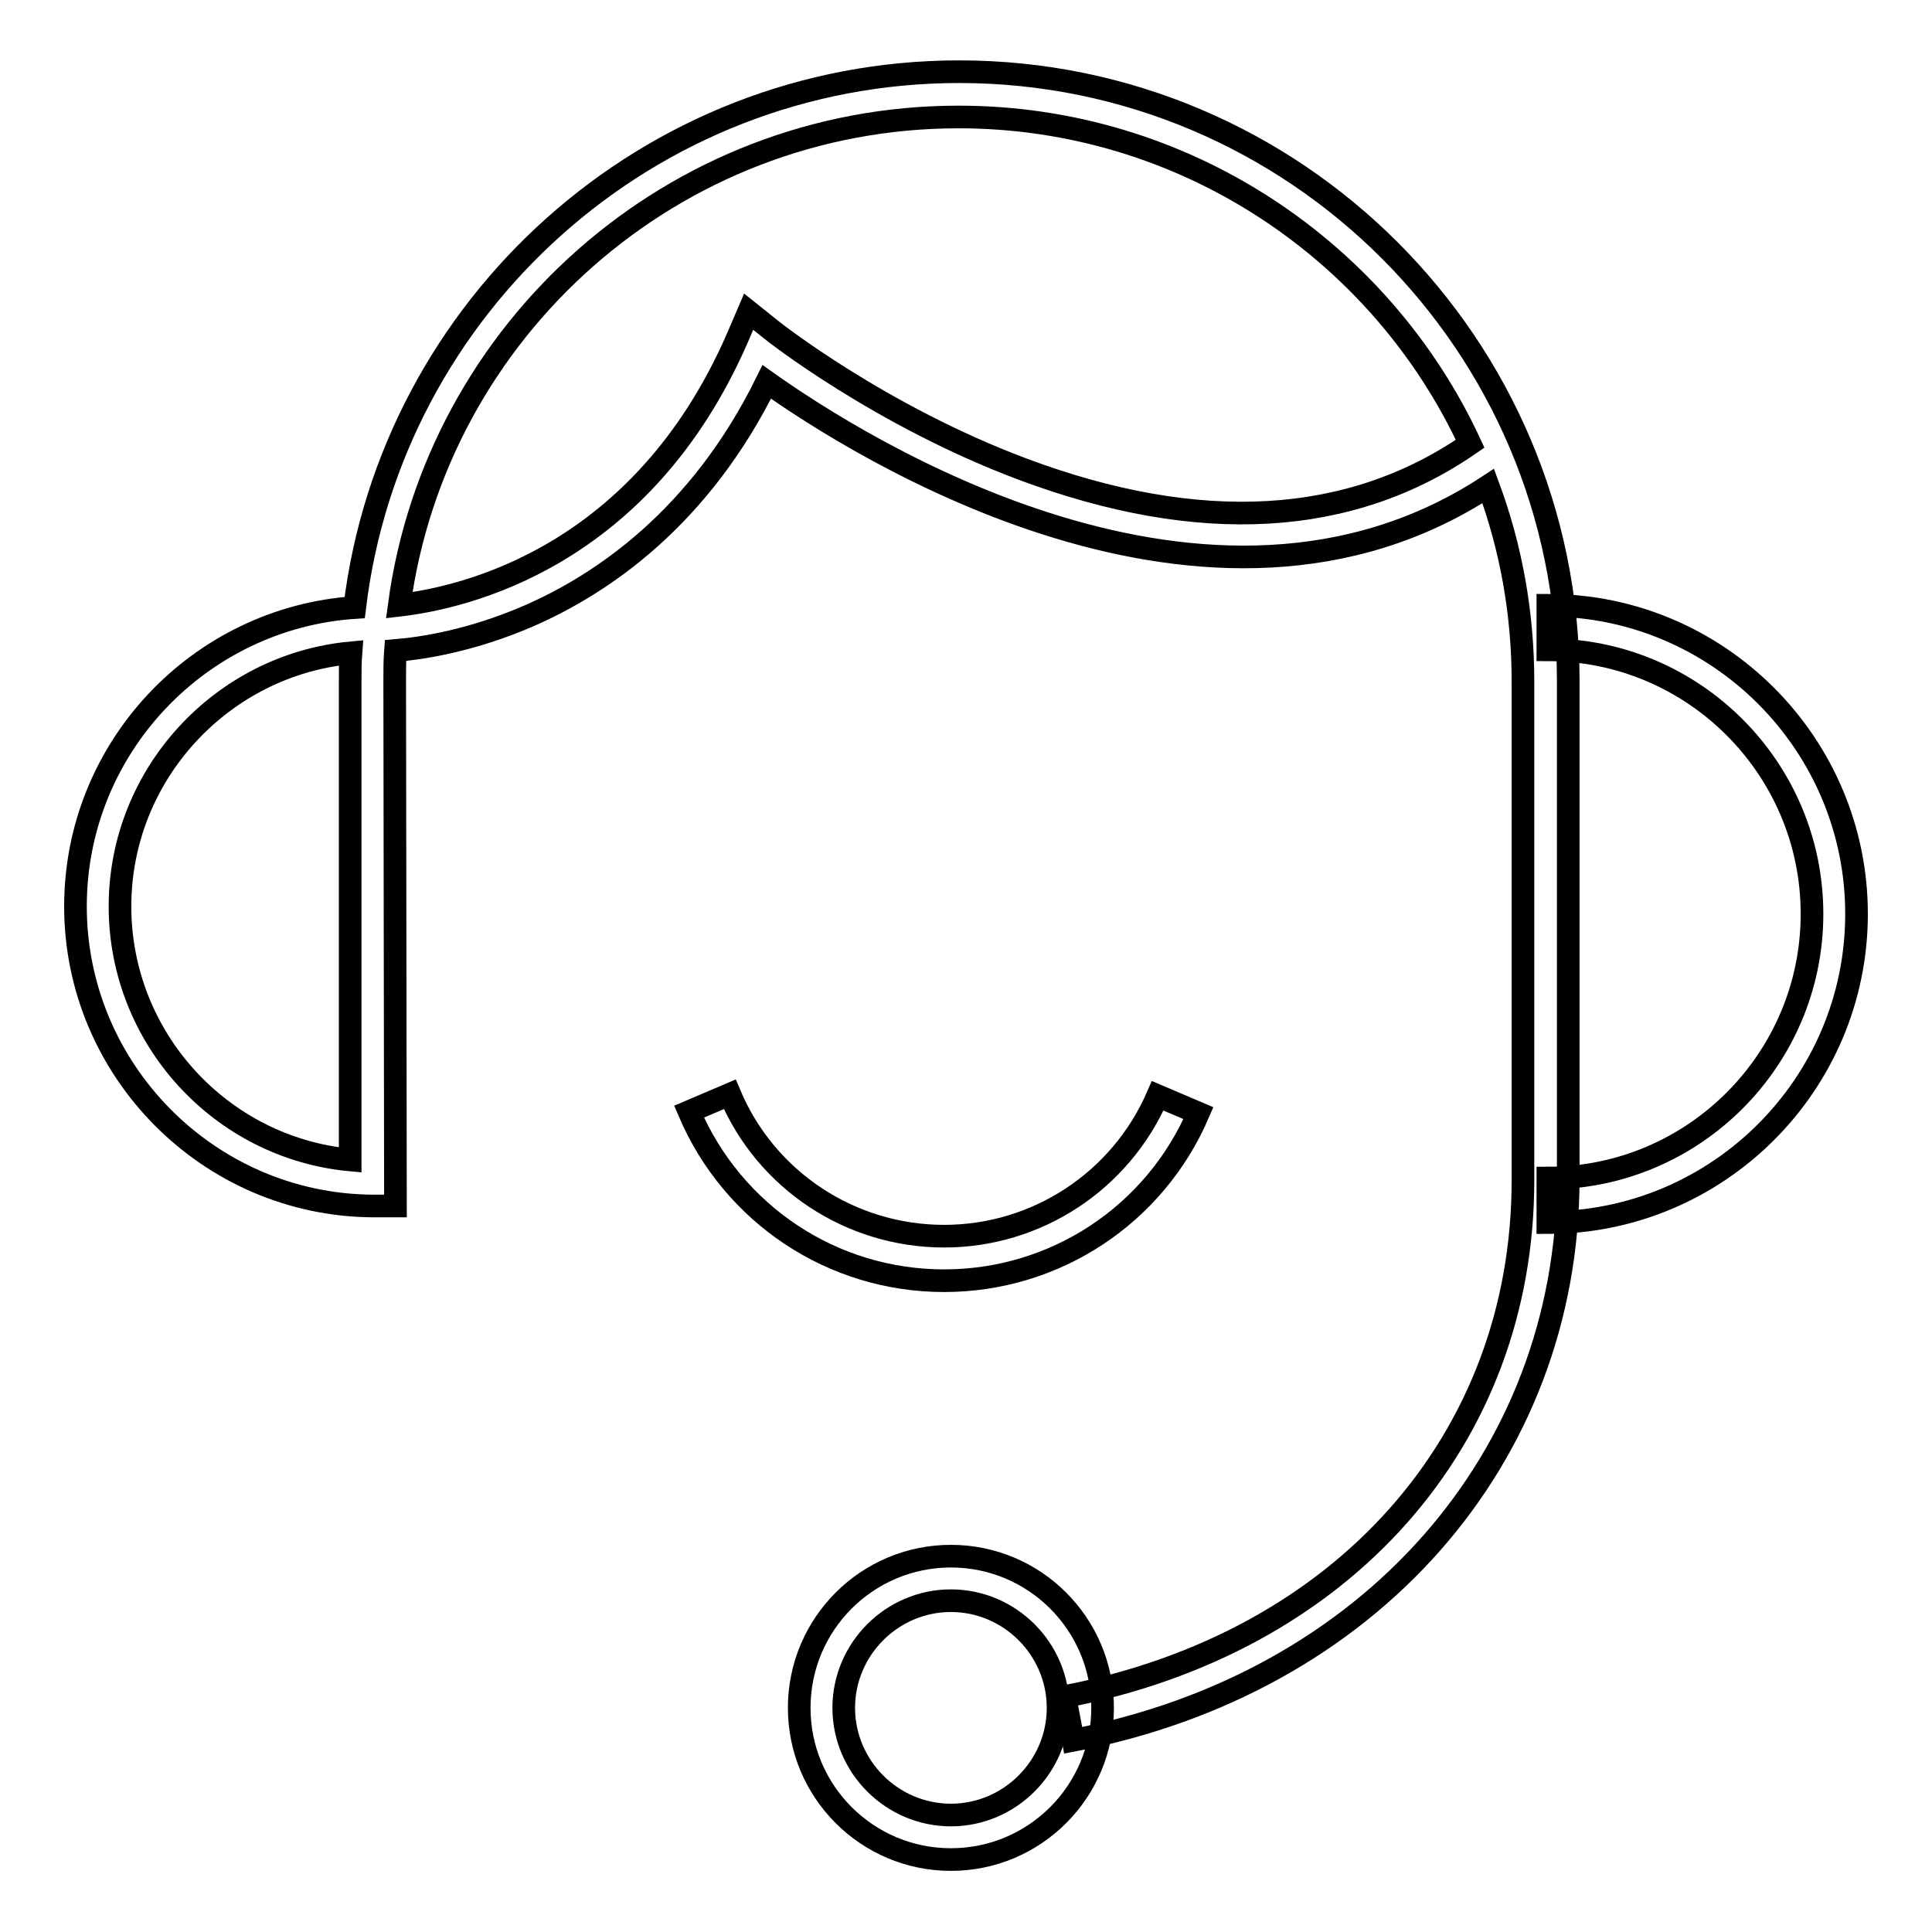
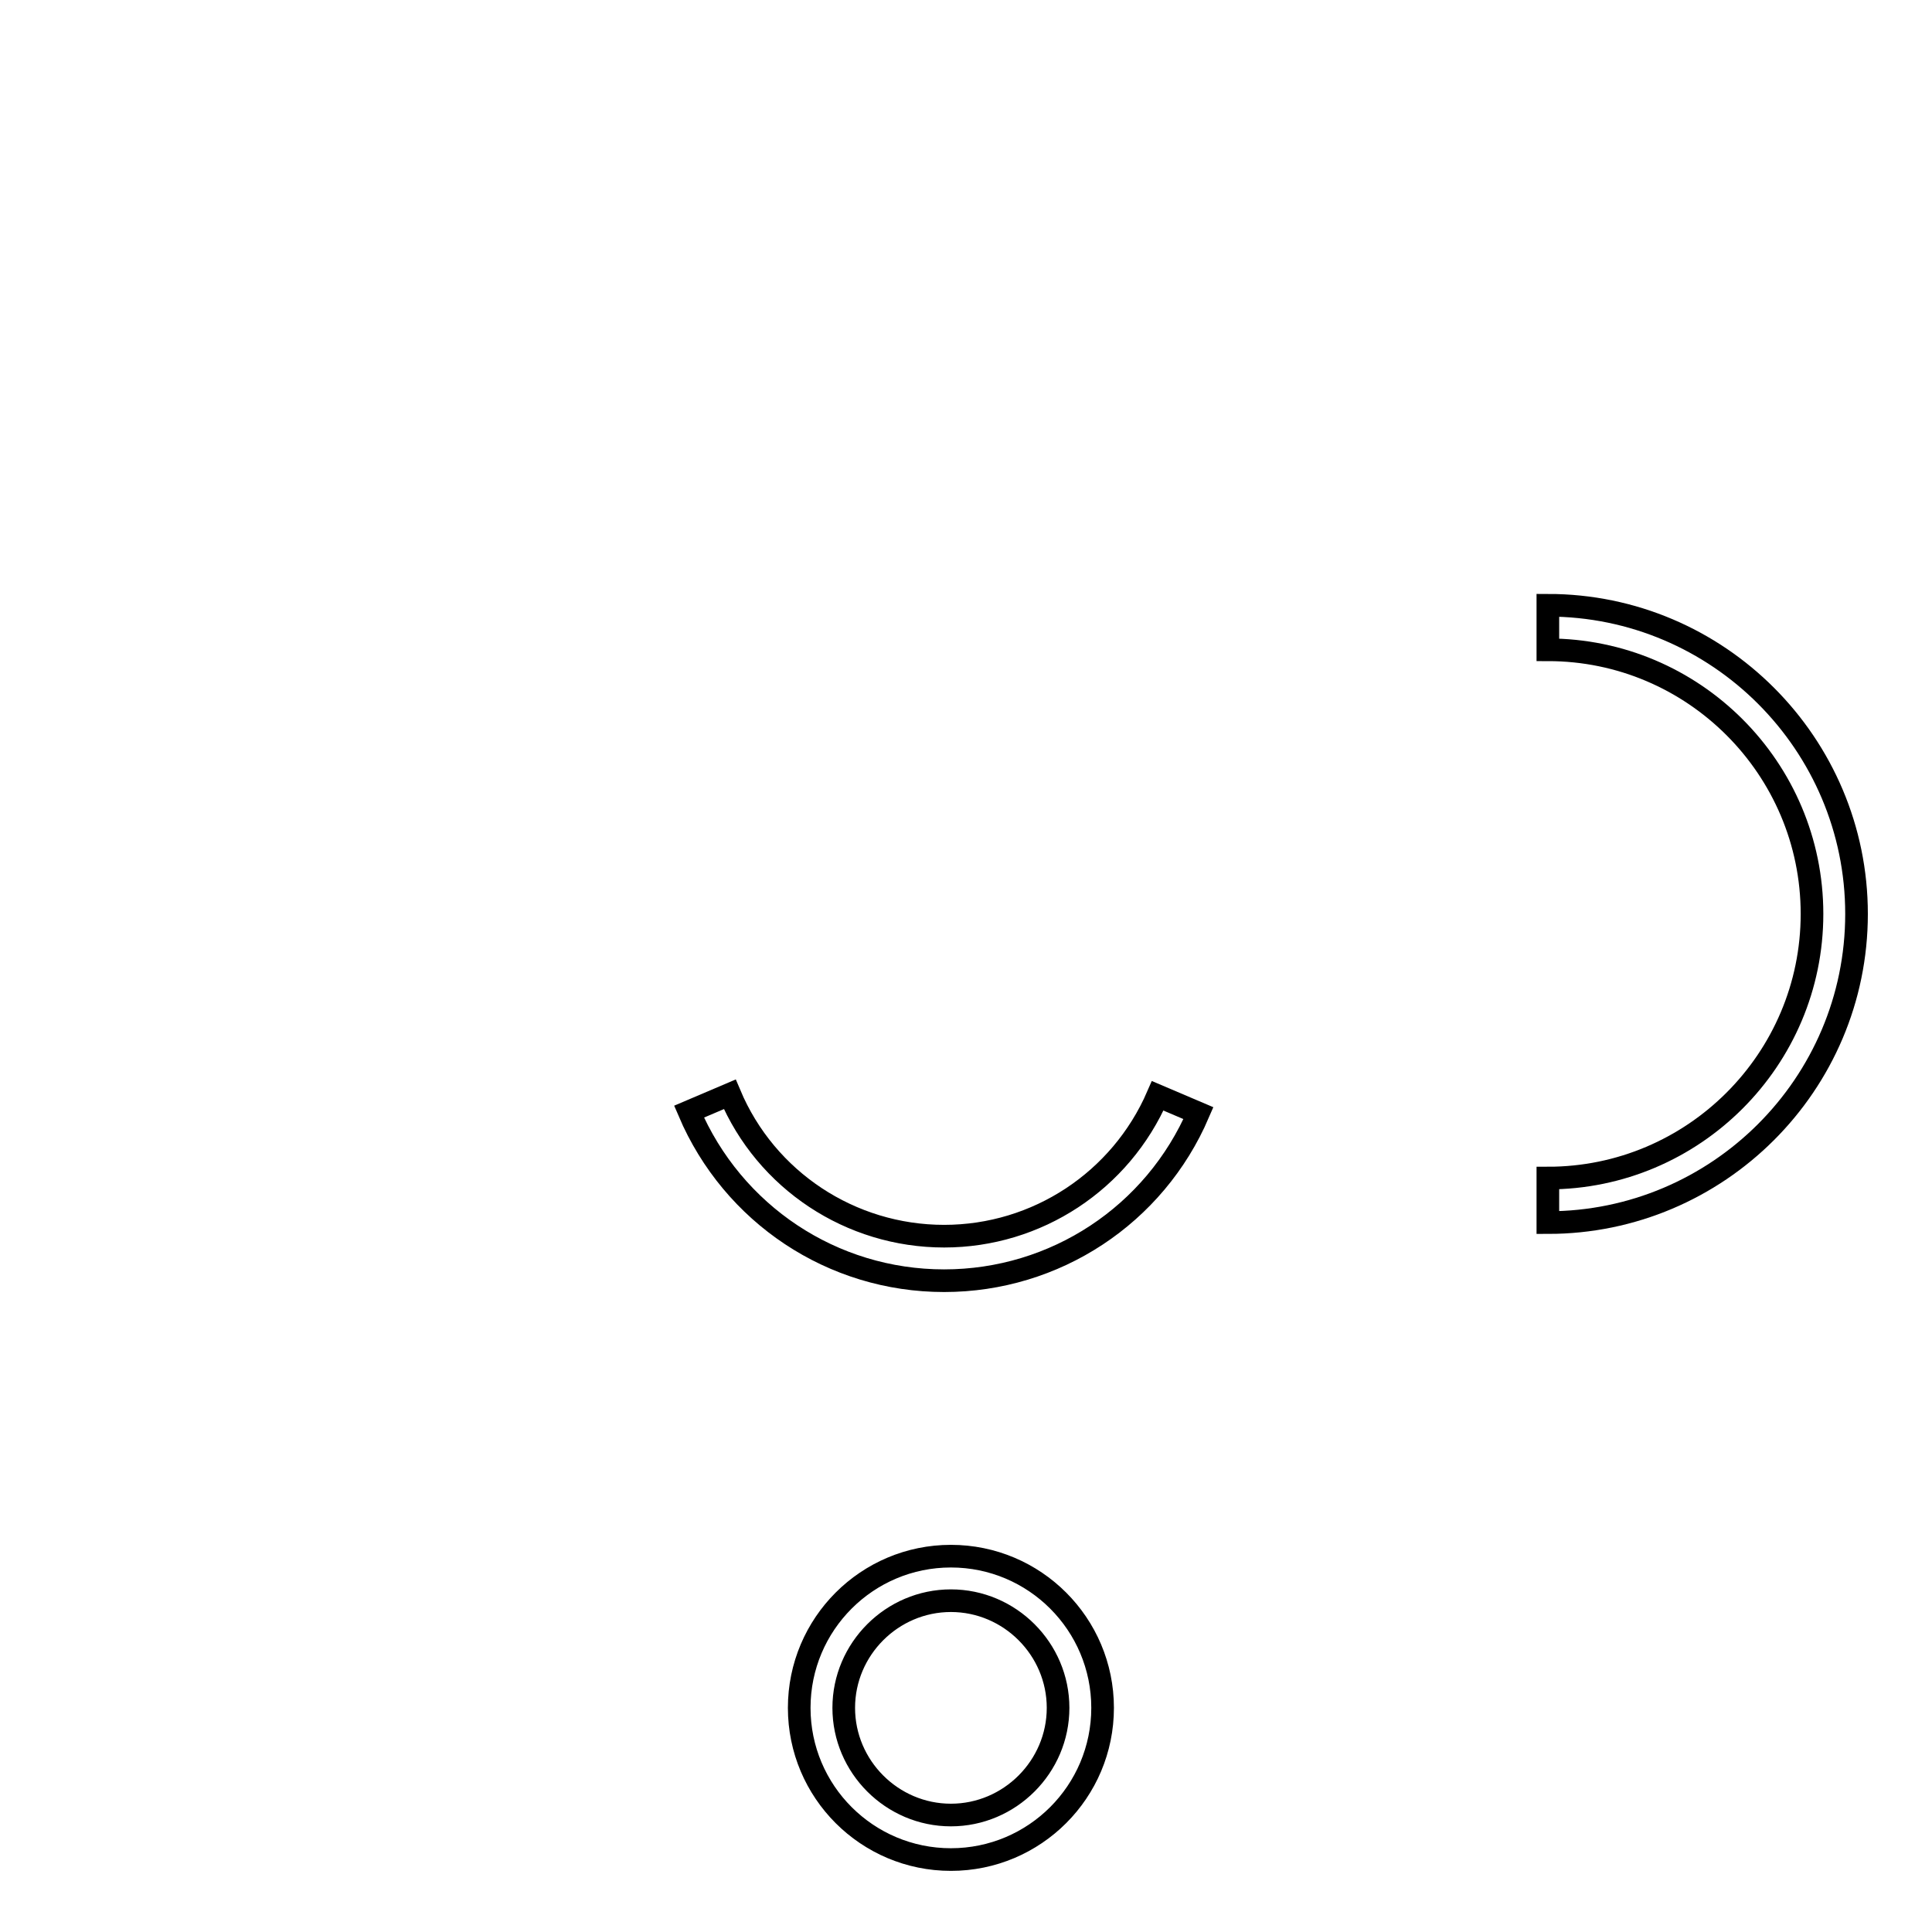
<svg xmlns="http://www.w3.org/2000/svg" version="1.1" x="0px" y="0px" viewBox="0 0 256 256" enable-background="new 0 0 256 256" xml:space="preserve">
  <g>
    <g>
-       <path stroke-width="3" fill-opacity="0" stroke="#000000" d="M142.2,230.6l-1.1-5.8c36.9-7.1,60.7-34,60.7-68.4V90.3c0-9.1-1.6-17.8-4.6-25.9c-37,24.3-83.5-5.2-95.6-13.8c-8.9,18.1-21.9,26.8-31.5,31c-7.6,3.3-14.1,4.3-17.7,4.6c-0.1,1.3-0.1,2.7-0.1,4l0.1,69.6l-3.1,0c-21.7-0.2-39.3-18-39.3-39.7c0-21,16.4-38.2,37-39.6c4.8-39.9,38.9-71,80.1-71c44.5,0,80.7,36.2,80.7,80.7v66.1C207.7,193.3,181.4,223.1,142.2,230.6z M46.5,86.5c-17.1,1.6-30.6,16.1-30.6,33.6c0,17.5,13.4,32,30.5,33.6V90.3C46.4,89,46.4,87.8,46.5,86.5z M127,15.5c-37.8,0-69.2,28.2-74.1,64.7c8.6-1,32.1-6.3,44.8-35.4l1.5-3.5l3,2.4c0.1,0.1,14.4,11.4,33.4,18.5c23.3,8.7,43.3,7.6,59.2-3.4C183,33.3,157,15.5,127,15.5z" />
      <path stroke-width="3" fill-opacity="0" stroke="#000000" d="M205.1,162v-5.9c19.3,0,35-15.7,35-35c0-19.3-15.7-35-35-35v-5.9c22.6,0,40.9,18.4,40.9,40.9C246,143.7,227.6,162,205.1,162z" />
      <path stroke-width="3" fill-opacity="0" stroke="#000000" d="M126,246.4c-11.1,0-20.1-9-20.1-20.1c0-11.1,9-20.1,20.1-20.1c11.1,0,20.1,9,20.1,20.1C146.1,237.4,137.1,246.4,126,246.4z M126,212.1c-7.8,0-14.2,6.4-14.2,14.2c0,7.8,6.4,14.2,14.2,14.2c7.8,0,14.2-6.4,14.2-14.2C140.2,218.5,133.8,212.1,126,212.1z" />
      <path stroke-width="3" fill-opacity="0" stroke="#000000" d="M125.1,169.7c-14.8,0-28-8.8-33.8-22.4l5.4-2.3c4.8,11.4,16,18.8,28.4,18.8c12.3,0,23.4-7.3,28.3-18.6l5.4,2.3C153,161,139.8,169.7,125.1,169.7z" />
    </g>
  </g>
</svg>